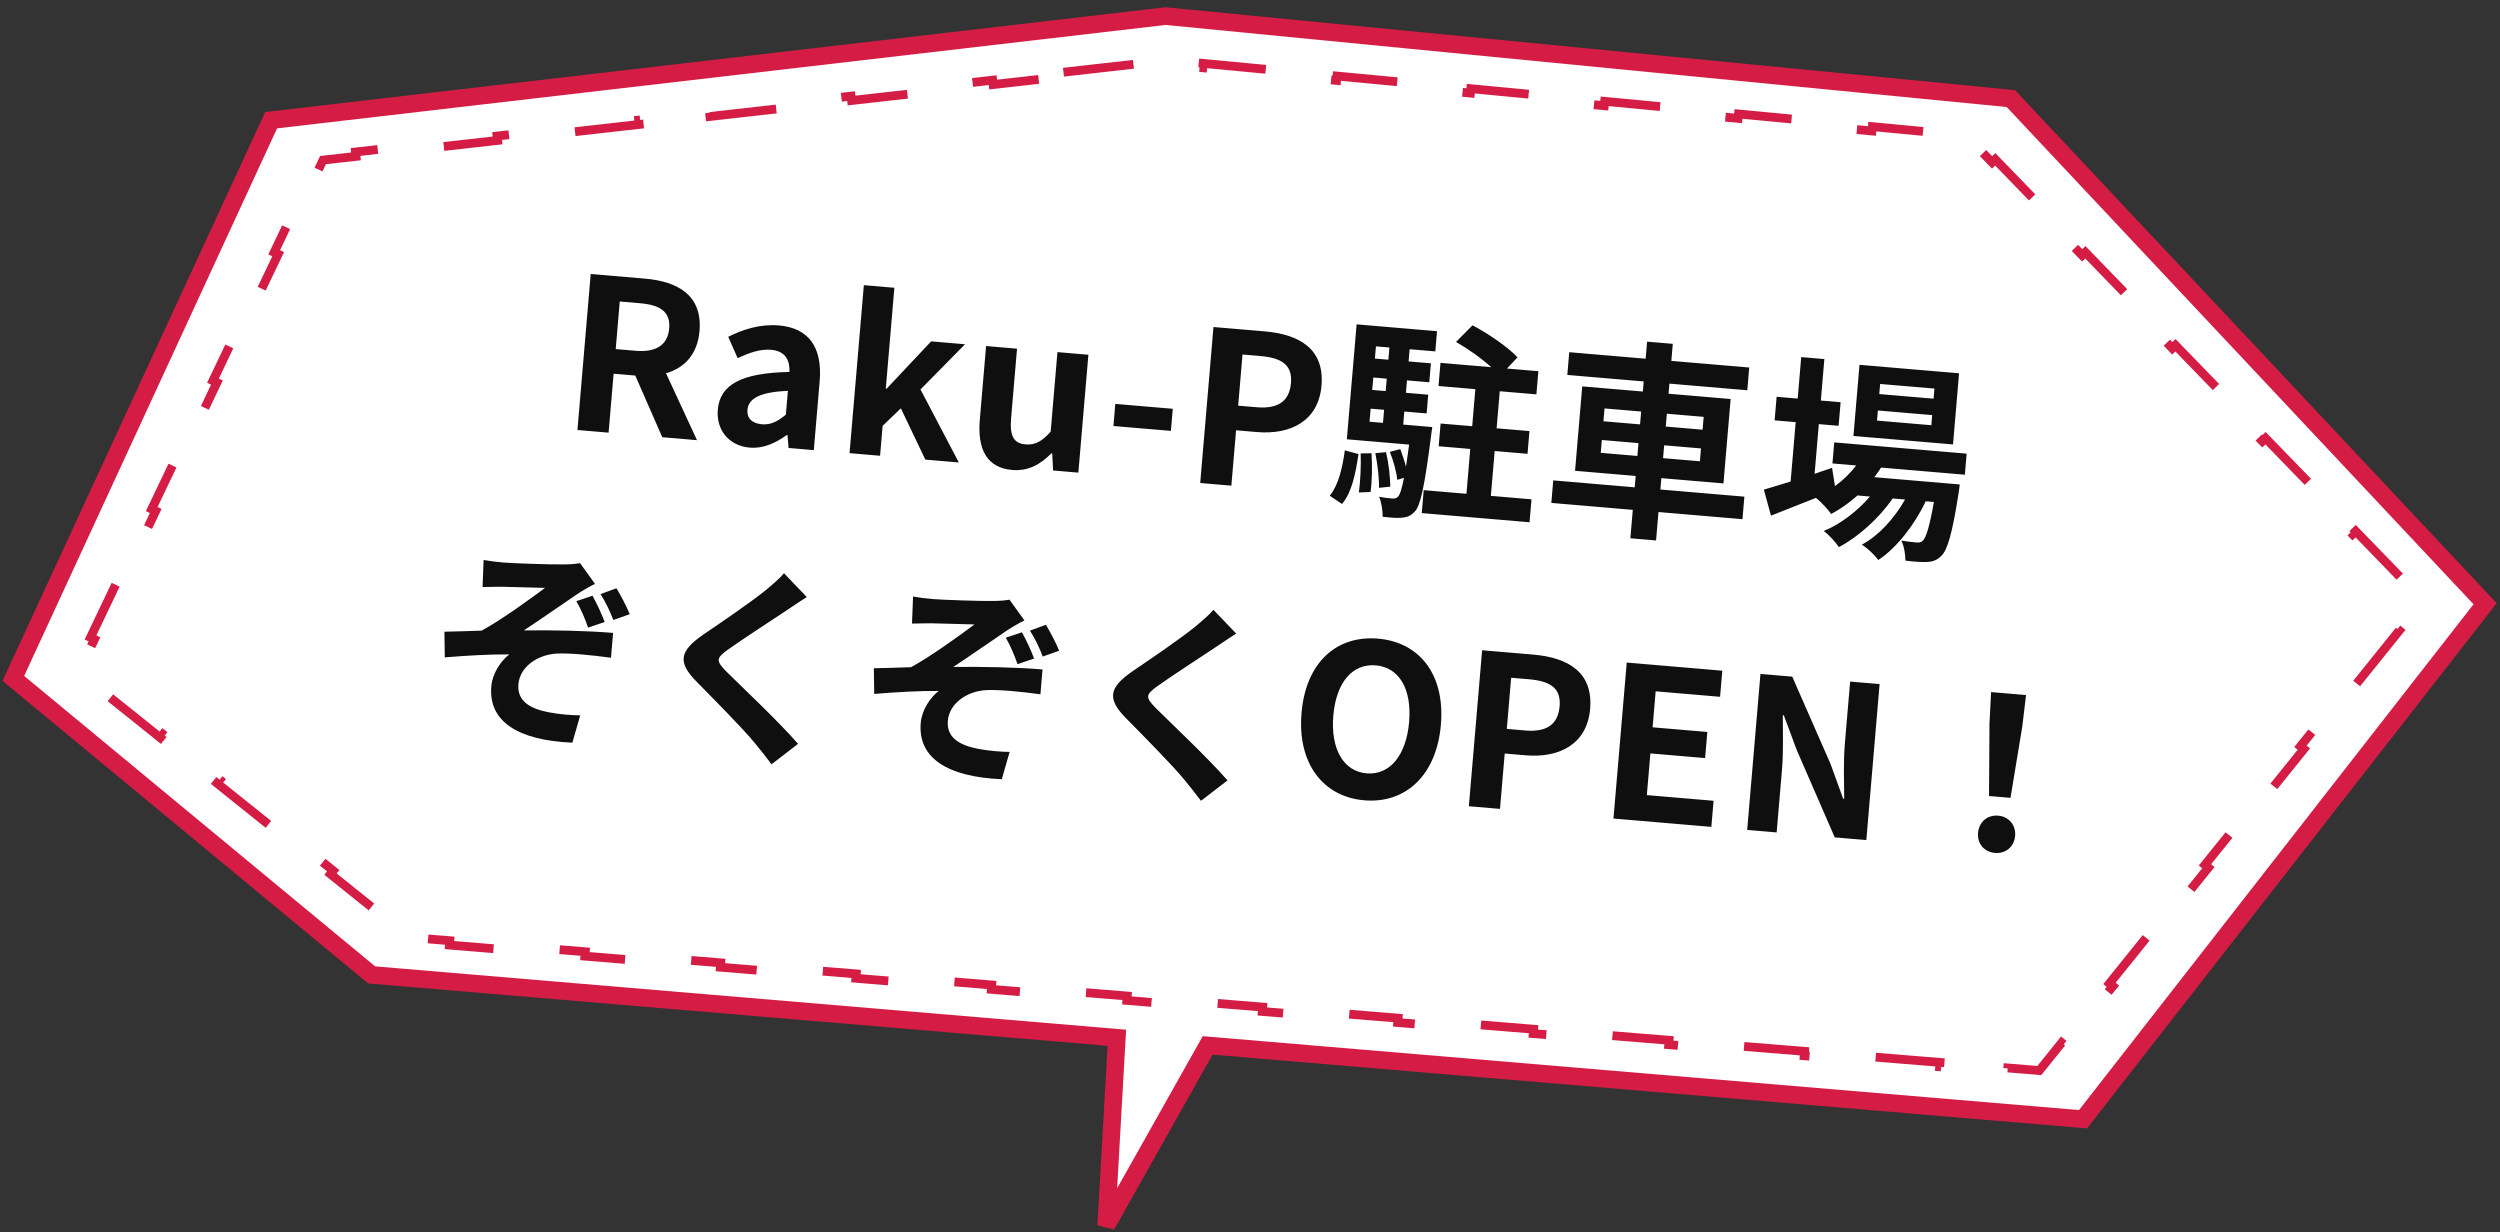
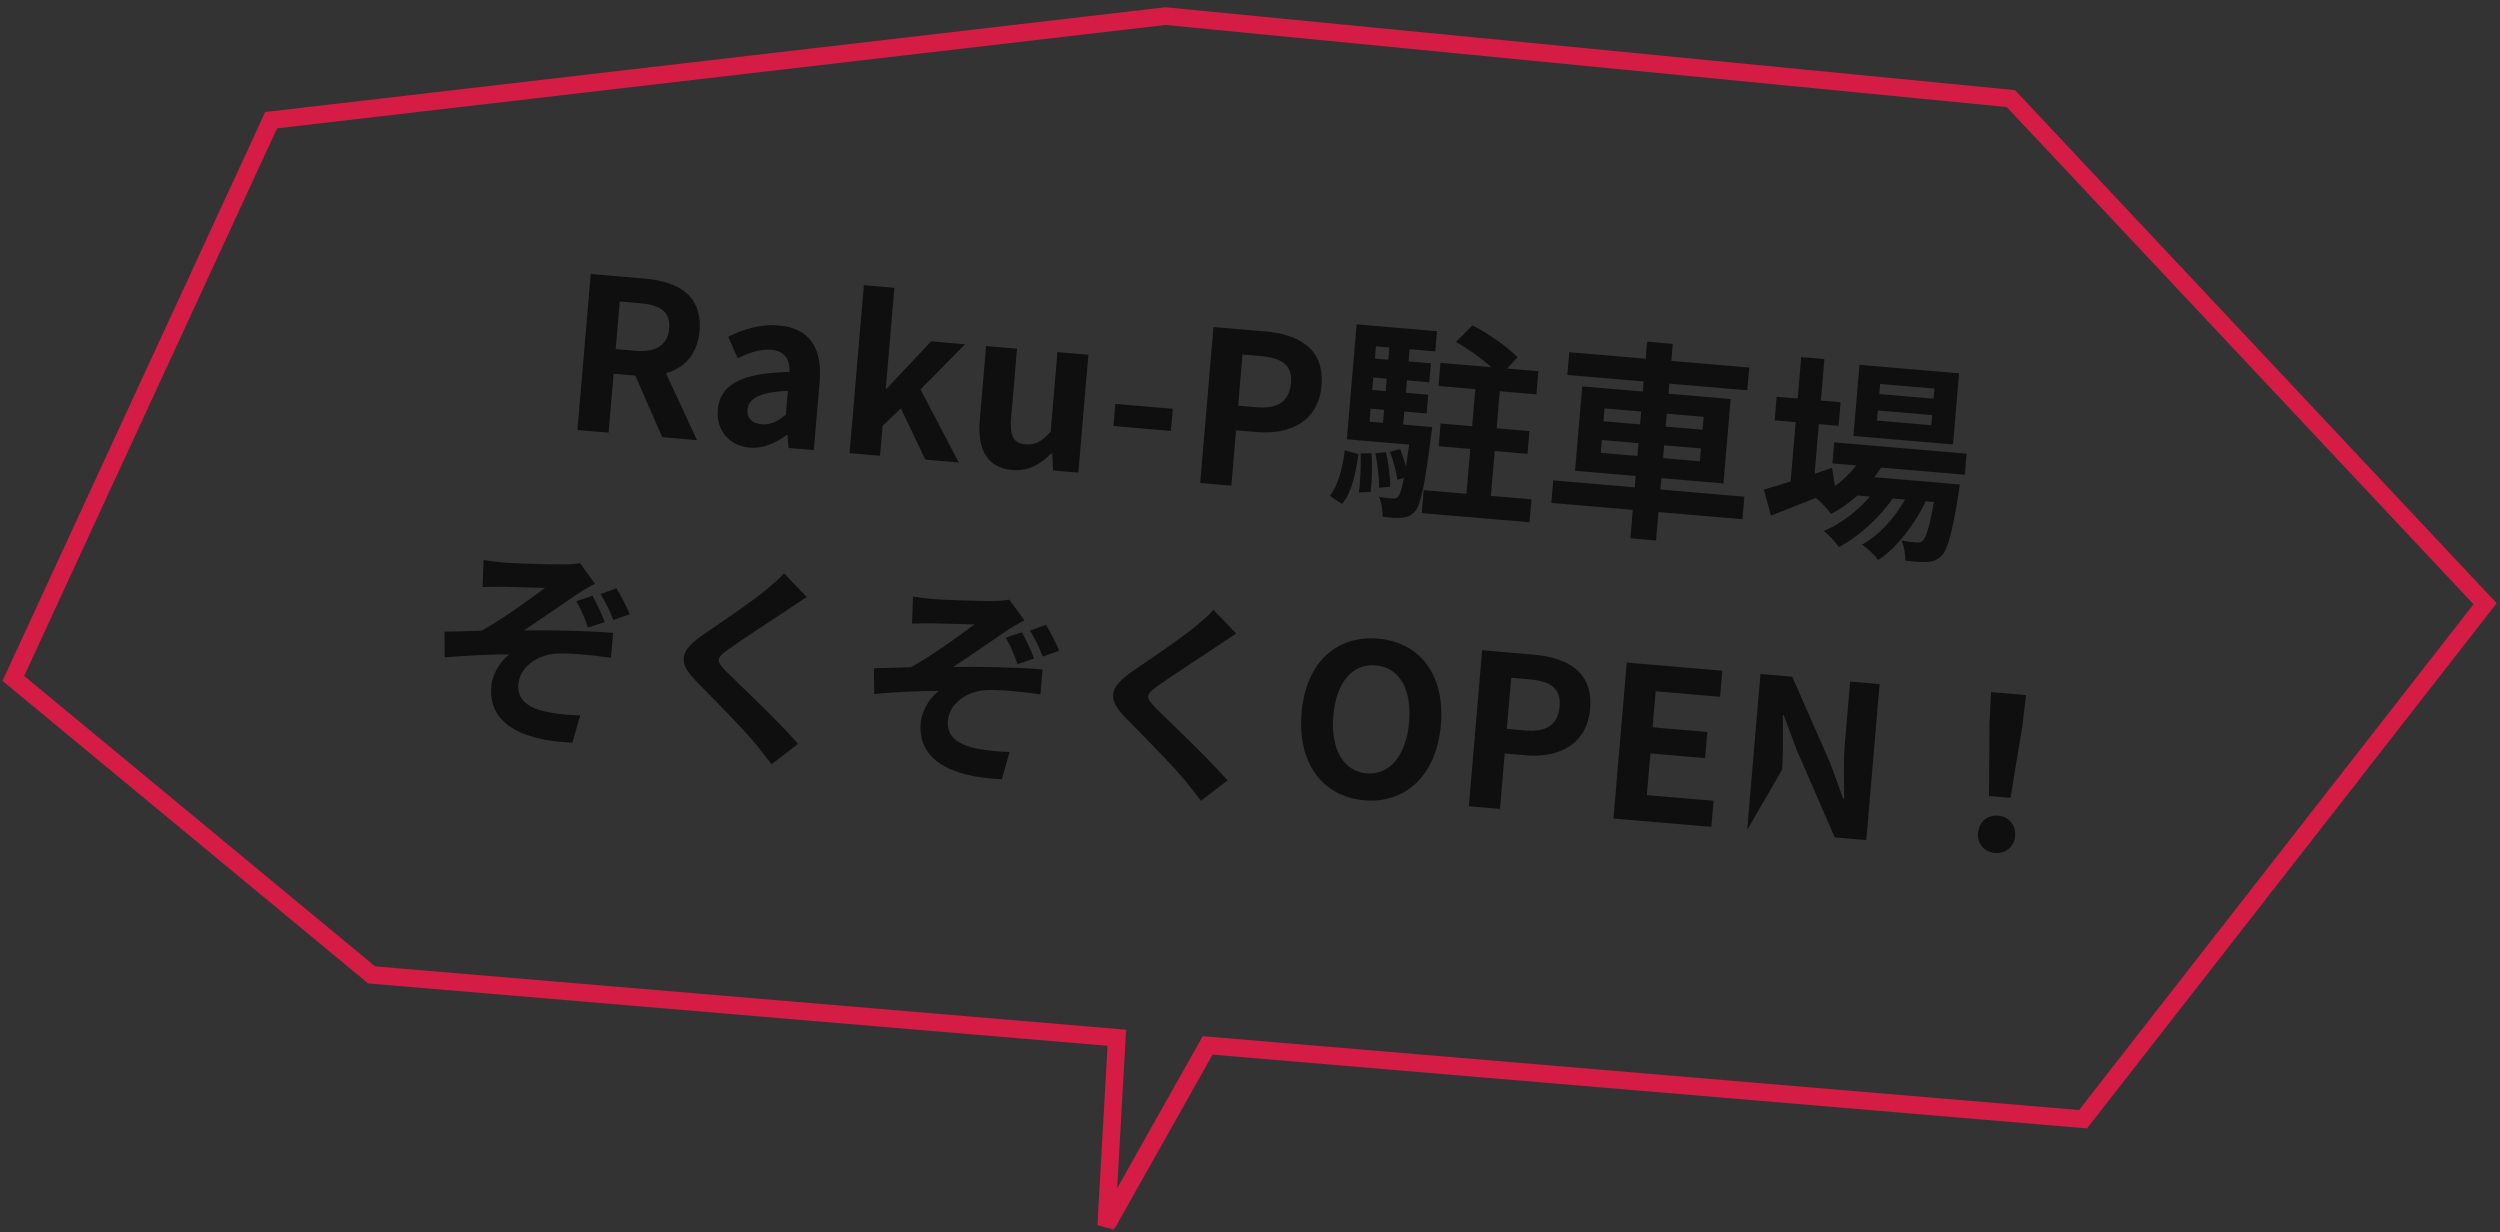
<svg xmlns="http://www.w3.org/2000/svg" width="284" height="140" viewBox="0 0 284 140" fill="none">
  <rect x="0" y="0" width="284" height="140" fill="#333333" stroke="none" />
  <mask id="path-1-outside-1_102_897" maskUnits="userSpaceOnUse" x="-0.486" y="-0.171" width="285" height="140" fill="black">
    <rect fill="white" x="-0.486" y="-0.171" width="285" height="140" />
    <path fill-rule="evenodd" clip-rule="evenodd" d="M228.434 11.198L132.397 1.829L30.801 13.654L1.514 77.067L42.217 110.748L126.872 117.888L125.666 139.229L137.187 118.758L236.632 127.145L282.308 68.586L228.434 11.198Z" />
  </mask>
-   <path fill-rule="evenodd" clip-rule="evenodd" d="M228.434 11.198L132.397 1.829L30.801 13.654L1.514 77.067L42.217 110.748L126.872 117.888L125.666 139.229L137.187 118.758L236.632 127.145L282.308 68.586L228.434 11.198Z" fill="white" />
  <path d="M132.397 1.829L132.494 0.834L132.388 0.823L132.282 0.836L132.397 1.829ZM228.434 11.198L229.163 10.514L228.905 10.239L228.531 10.203L228.434 11.198ZM30.801 13.654L30.685 12.661L30.128 12.725L29.893 13.235L30.801 13.654ZM1.514 77.067L0.606 76.648L0.284 77.347L0.877 77.837L1.514 77.067ZM42.217 110.748L41.579 111.519L41.82 111.719L42.133 111.745L42.217 110.748ZM126.872 117.888L127.871 117.944L127.925 116.973L126.956 116.892L126.872 117.888ZM125.666 139.229L124.668 139.172L126.538 139.719L125.666 139.229ZM137.187 118.758L137.271 117.762L136.631 117.708L136.316 118.268L137.187 118.758ZM236.632 127.145L236.548 128.141L237.088 128.187L237.421 127.76L236.632 127.145ZM282.308 68.586L283.097 69.201L283.623 68.526L283.037 67.902L282.308 68.586ZM132.3 2.824L228.337 12.194L228.531 10.203L132.494 0.834L132.3 2.824ZM30.916 14.647L132.513 2.822L132.282 0.836L30.685 12.661L30.916 14.647ZM2.422 77.486L31.709 14.073L29.893 13.235L0.606 76.648L2.422 77.486ZM42.854 109.978L2.152 76.297L0.877 77.837L41.579 111.519L42.854 109.978ZM126.956 116.892L42.301 109.752L42.133 111.745L126.788 118.885L126.956 116.892ZM126.665 139.285L127.871 117.944L125.874 117.832L124.668 139.172L126.665 139.285ZM136.316 118.268L124.795 138.738L126.538 139.719L138.059 119.248L136.316 118.268ZM236.716 126.148L137.271 117.762L137.103 119.754L236.548 128.141L236.716 126.148ZM281.52 67.971L235.844 126.53L237.421 127.76L283.097 69.201L281.52 67.971ZM227.705 11.883L281.579 69.27L283.037 67.902L229.163 10.514L227.705 11.883Z" fill="#D51C45" mask="url(#path-1-outside-1_102_897)" />
-   <path d="M120.81 8.202L128.852 7.296L128.908 7.792L132.878 7.345L136.627 7.699L136.674 7.201L144.277 7.92L144.23 8.418L151.832 9.136L151.879 8.638L159.482 9.356L159.434 9.854L167.037 10.572L167.084 10.075L174.686 10.793L174.639 11.291L182.242 12.009L182.289 11.511L189.891 12.23L189.844 12.727L197.446 13.446L197.493 12.948L205.096 13.666L205.049 14.164L212.651 14.882L212.698 14.385L220.3 15.103L220.253 15.601L223.871 15.943L226.301 18.45L226.66 18.102L231.778 23.381L231.419 23.729L236.537 29.009L236.896 28.661L242.013 33.941L241.654 34.289L246.772 39.568L247.131 39.22L252.249 44.5L251.89 44.848L257.007 50.127L257.366 49.779L262.484 55.059L262.125 55.407L267.243 60.687L267.602 60.339L272.719 65.618L272.36 65.966L274.612 68.289L272.177 71.311L272.566 71.625L267.143 78.359L266.753 78.046L261.33 84.78L261.719 85.093L256.296 91.828L255.906 91.514L250.483 98.248L250.872 98.562L245.448 105.296L245.059 104.982L239.635 111.717L240.025 112.03L234.601 118.764L234.212 118.451L231.666 121.612L228.083 121.319L228.042 121.817L220.347 121.189L220.387 120.69L212.692 120.062L212.652 120.56L204.957 119.932L204.997 119.433L197.302 118.805L197.262 119.303L189.567 118.675L189.607 118.176L181.912 117.548L181.871 118.046L174.176 117.417L174.217 116.919L166.522 116.291L166.481 116.789L158.786 116.16L158.827 115.662L151.132 115.034L151.091 115.532L143.396 114.903L143.437 114.405L135.742 113.777L135.701 114.275L128.006 113.646L128.047 113.148L120.352 112.519L120.311 113.018L112.616 112.389L112.657 111.891L104.962 111.262L104.921 111.761L97.226 111.132L97.266 110.634L89.571 110.005L89.531 110.504L81.836 109.875L81.876 109.377L74.181 108.748L74.141 109.247L66.445 108.618L66.486 108.12L58.791 107.491L58.751 107.99L51.055 107.361L51.096 106.863L47.401 106.561L44.298 104.074L43.986 104.465L37.542 99.3L37.855 98.91L31.41 93.746L31.098 94.136L24.654 88.971L24.966 88.581L18.522 83.417L18.21 83.807L11.765 78.643L12.078 78.252L9.165 75.918L10.733 72.629L10.282 72.414L13.76 65.122L14.211 65.337L17.689 58.045L17.237 57.829L20.715 50.537L21.166 50.752L24.644 43.46L24.192 43.245L27.67 35.952L28.121 36.167L31.599 28.875L31.147 28.66L34.625 21.367L35.076 21.583L36.695 18.187L40.441 17.765L40.385 17.268L48.427 16.361L48.483 16.858L56.526 15.952L56.47 15.455L64.512 14.548L64.568 15.045L72.611 14.138L72.555 13.642L80.597 12.735L80.653 13.232L88.696 12.325L88.64 11.828L96.682 10.922L96.738 11.419L104.781 10.512L104.725 10.015L112.767 9.109L112.823 9.606L120.866 8.699L120.81 8.202Z" fill="white" stroke="#D51C45" stroke-dasharray="8 8" />
-   <path d="M65.597 48.848L67.105 31.128L73.275 31.653C76.981 31.969 79.811 33.534 79.465 37.6C79.239 40.254 77.76 41.79 75.66 42.406L79.18 50.004L75.234 49.668L72.169 42.663L69.706 42.454L69.136 49.149L65.597 48.848ZM69.944 39.656L72.24 39.851C74.512 40.044 75.861 39.196 76.021 37.307C76.184 35.394 74.972 34.64 72.7 34.447L70.404 34.251L69.944 39.656ZM85.174 50.851C82.782 50.648 81.349 48.816 81.542 46.544C81.786 43.674 84.234 42.365 89.687 42.251C89.727 40.93 89.239 39.877 87.589 39.736C86.345 39.63 85.103 40.079 83.798 40.69L82.728 38.263C84.39 37.417 86.37 36.79 88.475 36.969C91.87 37.258 93.443 39.44 93.114 43.313L92.448 51.133L89.578 50.889L89.461 49.434L89.366 49.426C88.109 50.33 86.704 50.982 85.174 50.851ZM86.556 48.199C87.56 48.285 88.342 47.869 89.274 47.106L89.504 44.403C86.193 44.531 85.016 45.346 84.914 46.542C84.825 47.594 85.527 48.111 86.556 48.199ZM96.509 51.479L98.133 32.396L101.6 32.691L100.626 44.145L100.721 44.154L105.779 38.779L109.629 39.107L104.568 44.24L108.92 52.535L105.118 52.212L102.338 46.387L100.265 48.378L99.977 51.774L96.509 51.479ZM114.988 53.389C112.094 53.142 111.021 51.028 111.306 47.68L112.019 39.31L115.534 39.609L114.86 47.525C114.685 49.581 115.196 50.371 116.488 50.481C117.588 50.575 118.346 50.158 119.356 49.039L120.125 40L123.641 40.299L122.501 53.691L119.631 53.447L119.531 51.511L119.435 51.503C118.172 52.768 116.805 53.543 114.988 53.389ZM126.486 48.394L126.699 45.883L133.228 46.438L133.014 48.949L126.486 48.394ZM136.343 54.869L137.851 37.149L143.662 37.643C147.584 37.977 150.479 39.62 150.123 43.805C149.779 47.847 146.587 49.406 142.785 49.082L140.417 48.881L139.882 55.17L136.343 54.869ZM140.656 46.083L142.784 46.264C145.223 46.471 146.482 45.543 146.655 43.51C146.83 41.454 145.598 40.65 143.159 40.443L141.15 40.272L140.656 46.083ZM152.447 57.251L151.057 56.314C152.022 55.167 152.506 53.161 152.772 51.16L154.326 51.582C153.996 53.77 153.567 55.973 152.447 57.251ZM154.574 51.506L155.803 51.491C155.901 52.896 155.865 54.724 155.694 55.889L154.365 55.945C154.538 54.755 154.621 52.932 154.574 51.506ZM156.238 51.479L157.452 51.366C157.755 52.62 157.931 54.225 157.937 55.285L156.65 55.416C156.689 54.384 156.491 52.754 156.238 51.479ZM155.705 46.424L155.578 47.907L157.109 48.037L157.235 46.554L155.705 46.424ZM157.837 39.476L156.307 39.346L156.189 40.733L157.719 40.863L157.837 39.476ZM157.416 44.426L157.536 43.015L156.006 42.885L155.886 44.296L157.416 44.426ZM159.405 48.232L162.705 48.513C162.705 48.513 162.626 49.157 162.575 49.466C161.848 55.184 161.368 57.432 160.733 58.1C160.255 58.614 159.833 58.77 159.227 58.815C158.716 58.868 157.927 58.801 157.068 58.704C157.079 58.006 156.944 57.055 156.66 56.429C157.323 56.558 157.873 56.605 158.16 56.629C158.447 56.653 158.643 56.622 158.83 56.397C159.042 56.174 159.238 55.565 159.492 54.285L158.726 54.509C158.656 53.636 158.285 52.328 157.888 51.331L159.071 51.022C159.307 51.644 159.559 52.364 159.719 53.028C159.828 52.315 159.947 51.482 160.078 50.506L153 49.903L154.111 36.846L163.246 37.624L163.051 39.919L160.133 39.671L160.015 41.058L162.55 41.274L162.367 43.426L159.832 43.21L159.712 44.621L162.247 44.837L162.066 46.965L159.531 46.75L159.405 48.232ZM169.362 56.33L173.977 56.722L173.755 59.329L161.512 58.287L161.733 55.681L166.588 56.094L167.021 51L163.434 50.695L163.654 48.112L167.241 48.417L167.599 44.209L163.414 43.852L163.638 41.222L169.401 41.712C168.307 40.704 166.738 39.607 165.406 38.843L167.277 36.955C169.03 37.875 171.307 39.418 172.387 40.594L171.195 41.865L174.758 42.168L174.534 44.799L170.373 44.445L170.015 48.654L173.746 48.971L173.526 51.554L169.795 51.236L169.362 56.33ZM181.845 51.443L186.006 51.797L186.13 50.338L181.969 49.984L181.845 51.443ZM182.275 46.397L182.15 47.856L186.311 48.21L186.436 46.751L182.275 46.397ZM193.538 47.355L189.353 46.999L189.229 48.458L193.414 48.814L193.538 47.355ZM193.109 52.401L193.233 50.942L189.048 50.586L188.924 52.045L193.109 52.401ZM198.162 56.42L197.944 58.979L188.403 58.167L188.128 61.395L185.211 61.147L185.485 57.919L176.231 57.131L176.448 54.572L185.703 55.36L185.813 54.069L178.926 53.482L179.742 43.893L186.629 44.479L186.727 43.331L178.046 42.593L178.266 40.01L186.946 40.749L187.111 38.812L190.029 39.06L189.864 40.997L198.712 41.75L198.492 44.333L189.644 43.58L189.546 44.727L196.601 45.328L195.785 54.917L188.73 54.317L188.62 55.608L198.162 56.42ZM219.655 45.291L219.753 44.143L213.583 43.618L213.485 44.765L219.655 45.291ZM219.399 48.304L219.496 47.156L213.327 46.631L213.229 47.779L219.399 48.304ZM222.55 42.406L221.862 50.488L210.551 49.526L211.239 41.443L222.55 42.406ZM223.208 53.927L213.69 53.117C213.466 53.483 213.194 53.846 212.923 54.208L222.632 55.034C222.632 55.034 222.553 55.678 222.5 56.01C221.769 60.645 221.223 62.526 220.519 63.164C220.017 63.675 219.475 63.822 218.871 63.843C218.315 63.868 217.404 63.814 216.452 63.685C216.461 63.011 216.303 62.035 215.995 61.406C216.755 61.543 217.376 61.596 217.687 61.622C218.022 61.651 218.217 61.619 218.427 61.42C218.792 61.09 219.183 59.895 219.692 57.024L218.76 56.944C217.551 59.539 215.44 62.274 213.375 63.616C212.943 63.025 212.185 62.31 211.5 61.867C213.415 60.873 215.199 58.882 216.416 56.745L215.005 56.625C213.519 58.811 211.091 61.013 208.899 62.151C208.491 61.562 207.811 60.782 207.176 60.319C209.021 59.584 211.005 58.067 212.423 56.405L211.012 56.285C210.047 57.142 209.048 57.852 208.014 58.391C207.694 57.906 206.857 56.991 206.292 56.558C204.496 57.272 202.701 57.987 201.182 58.58L200.374 55.621C201.213 55.379 202.252 55.058 203.415 54.699L203.989 47.956L201.597 47.752L201.825 45.074L204.217 45.277L204.617 40.566L207.248 40.79L206.847 45.501L209.095 45.693L208.867 48.371L206.619 48.179L206.139 53.823L208.123 53.149L208.452 55.224C209.376 54.556 210.191 53.758 210.868 52.877L208.166 52.647L208.369 50.255L223.411 51.535L223.208 53.927ZM54.937 63.614C55.672 63.748 56.388 63.833 57.2 63.903C58.229 63.99 62.719 64.155 64.216 64.114C64.987 64.108 65.547 64.035 65.89 63.968L67.592 66.328C67.04 66.594 66.128 67.119 65.591 67.483C63.777 68.701 61.241 70.485 59.507 71.614C62.738 71.576 66.706 71.648 69.647 71.899L69.407 74.721C67.122 74.406 64.732 74.178 63.257 74.245C61.031 74.369 59.057 75.767 58.89 77.728C58.73 79.617 60.173 80.486 62.281 80.906C63.584 81.162 65.021 81.26 65.912 81.264L65.021 84.367C58.853 84.107 55.471 81.965 55.811 77.971C55.937 76.489 56.9 75.077 57.854 74.34C55.663 74.322 52.953 74.476 50.527 74.679L50.486 71.761C51.764 71.75 53.456 71.677 54.712 71.639C56.984 70.412 60.322 67.974 61.917 66.785C60.907 66.771 57.977 66.666 56.99 66.655C56.389 66.651 55.591 66.68 54.82 66.687L54.937 63.614ZM67.309 67.677C67.809 68.587 68.32 69.666 68.693 70.661L66.808 71.296C66.419 70.203 66.06 69.329 65.474 68.292L67.309 67.677ZM70.031 66.825C70.538 67.663 71.159 68.848 71.538 69.771L69.676 70.432C69.261 69.361 68.79 68.381 68.216 67.49L70.031 66.825ZM91.648 67.822C90.858 68.332 90.016 68.887 89.427 69.294C87.767 70.406 84.403 72.576 82.685 73.803C81.324 74.795 81.325 75.06 82.521 76.294C84.186 77.953 88.425 81.927 90.662 84.502L87.647 86.823C87.04 86.024 86.412 85.2 85.755 84.422C84.425 82.791 81.164 79.503 79.147 77.452C76.928 75.216 77.227 73.965 79.79 72.16C81.809 70.79 85.311 68.414 87.046 66.996C87.798 66.362 88.629 65.662 89.06 65.12L91.648 67.822ZM103.721 67.765C104.456 67.9 105.171 67.985 105.984 68.054C107.012 68.141 111.503 68.307 113 68.266C113.771 68.259 114.331 68.186 114.674 68.119L116.376 70.48C115.823 70.746 114.912 71.27 114.375 71.634C112.561 72.853 110.025 74.636 108.291 75.765C111.522 75.727 115.49 75.8 118.431 76.05L118.191 78.872C115.905 78.557 113.516 78.33 112.041 78.397C109.815 78.52 107.841 79.918 107.674 81.879C107.513 83.768 108.957 84.638 111.065 85.058C112.368 85.313 113.805 85.412 114.695 85.415L113.805 88.519C107.637 88.259 104.254 86.116 104.594 82.123C104.72 80.64 105.684 79.229 106.638 78.491C104.447 78.473 101.736 78.628 99.31 78.831L99.27 75.913C100.547 75.901 102.239 75.828 103.495 75.791C105.767 74.563 109.106 72.125 110.701 70.936C109.69 70.923 106.761 70.818 105.774 70.806C105.172 70.803 104.375 70.832 103.604 70.838L103.721 67.765ZM116.093 71.829C116.593 72.738 117.104 73.818 117.476 74.813L115.592 75.447C115.203 74.354 114.844 73.481 114.258 72.443L116.093 71.829ZM118.815 70.976C119.321 71.814 119.943 72.999 120.322 73.923L118.459 74.583C118.045 73.512 117.574 72.533 117 71.641L118.815 70.976ZM140.432 71.973C139.642 72.484 138.8 73.038 138.211 73.446C136.551 74.557 133.187 76.728 131.468 77.954C130.107 78.947 130.109 79.212 131.305 80.446C132.97 82.105 137.208 86.079 139.446 88.653L136.43 90.974C135.824 90.176 135.196 89.352 134.539 88.573C133.209 86.942 129.948 83.654 127.93 81.604C125.712 79.368 126.011 78.116 128.573 76.311C130.593 74.941 134.095 72.566 135.829 71.148C136.582 70.513 137.412 69.813 137.844 69.272L140.432 71.973ZM154.982 90.915C150.295 90.516 147.366 86.726 147.854 80.987C148.345 75.224 151.858 72.15 156.545 72.549C161.232 72.948 164.174 76.595 163.685 82.334C163.197 88.073 159.669 91.314 154.982 90.915ZM155.243 87.854C157.873 88.078 159.753 85.805 160.074 82.027C160.398 78.225 158.917 75.81 156.287 75.586C153.656 75.362 151.789 77.492 151.465 81.294C151.144 85.073 152.612 87.63 155.243 87.854ZM166.861 91.589L168.369 73.869L174.18 74.363C178.101 74.697 180.996 76.34 180.64 80.525C180.296 84.567 177.105 86.126 173.302 85.802L170.935 85.6L170.4 91.89L166.861 91.589ZM171.173 82.803L173.301 82.984C175.741 83.191 177 82.263 177.173 80.23C177.348 78.174 176.116 77.37 173.676 77.163L171.668 76.992L171.173 82.803ZM183.289 92.987L184.797 75.267L195.654 76.191L195.401 79.156L188.084 78.533L187.736 82.622L193.953 83.151L193.701 86.117L187.484 85.588L187.081 90.323L194.661 90.968L194.409 93.933L183.289 92.987ZM198.48 94.279L199.988 76.559L203.599 76.867L207.936 86.75L209.38 90.727L209.5 90.737C209.489 88.882 209.402 86.513 209.573 84.505L210.175 77.426L213.523 77.711L212.015 95.431L208.428 95.126L204.116 85.221L202.646 81.266L202.527 81.256C202.531 83.183 202.605 85.429 202.432 87.462L201.828 94.564L198.48 94.279ZM225.954 90.427L226.004 82.194L226.188 78.621L230.158 78.958L229.735 82.511L228.393 90.635L225.954 90.427ZM226.632 96.892C225.413 96.788 224.601 95.852 224.707 94.609C224.815 93.341 225.797 92.558 226.992 92.659C228.188 92.761 229.024 93.699 228.916 94.967C228.81 96.21 227.828 96.994 226.632 96.892Z" fill="#0F0F0F" />
+   <path d="M65.597 48.848L67.105 31.128L73.275 31.653C76.981 31.969 79.811 33.534 79.465 37.6C79.239 40.254 77.76 41.79 75.66 42.406L79.18 50.004L75.234 49.668L72.169 42.663L69.706 42.454L69.136 49.149L65.597 48.848ZM69.944 39.656L72.24 39.851C74.512 40.044 75.861 39.196 76.021 37.307C76.184 35.394 74.972 34.64 72.7 34.447L70.404 34.251L69.944 39.656ZM85.174 50.851C82.782 50.648 81.349 48.816 81.542 46.544C81.786 43.674 84.234 42.365 89.687 42.251C89.727 40.93 89.239 39.877 87.589 39.736C86.345 39.63 85.103 40.079 83.798 40.69L82.728 38.263C84.39 37.417 86.37 36.79 88.475 36.969C91.87 37.258 93.443 39.44 93.114 43.313L92.448 51.133L89.578 50.889L89.461 49.434L89.366 49.426C88.109 50.33 86.704 50.982 85.174 50.851ZM86.556 48.199C87.56 48.285 88.342 47.869 89.274 47.106L89.504 44.403C86.193 44.531 85.016 45.346 84.914 46.542C84.825 47.594 85.527 48.111 86.556 48.199ZM96.509 51.479L98.133 32.396L101.6 32.691L100.626 44.145L100.721 44.154L105.779 38.779L109.629 39.107L104.568 44.24L108.92 52.535L105.118 52.212L102.338 46.387L100.265 48.378L99.977 51.774L96.509 51.479ZM114.988 53.389C112.094 53.142 111.021 51.028 111.306 47.68L112.019 39.31L115.534 39.609L114.86 47.525C114.685 49.581 115.196 50.371 116.488 50.481C117.588 50.575 118.346 50.158 119.356 49.039L120.125 40L123.641 40.299L122.501 53.691L119.631 53.447L119.531 51.511L119.435 51.503C118.172 52.768 116.805 53.543 114.988 53.389ZM126.486 48.394L126.699 45.883L133.228 46.438L133.014 48.949L126.486 48.394ZM136.343 54.869L137.851 37.149L143.662 37.643C147.584 37.977 150.479 39.62 150.123 43.805C149.779 47.847 146.587 49.406 142.785 49.082L140.417 48.881L139.882 55.17L136.343 54.869ZM140.656 46.083L142.784 46.264C145.223 46.471 146.482 45.543 146.655 43.51C146.83 41.454 145.598 40.65 143.159 40.443L141.15 40.272L140.656 46.083ZM152.447 57.251L151.057 56.314C152.022 55.167 152.506 53.161 152.772 51.16L154.326 51.582C153.996 53.77 153.567 55.973 152.447 57.251ZM154.574 51.506L155.803 51.491C155.901 52.896 155.865 54.724 155.694 55.889L154.365 55.945C154.538 54.755 154.621 52.932 154.574 51.506ZM156.238 51.479L157.452 51.366C157.755 52.62 157.931 54.225 157.937 55.285L156.65 55.416C156.689 54.384 156.491 52.754 156.238 51.479ZM155.705 46.424L155.578 47.907L157.109 48.037L157.235 46.554L155.705 46.424ZM157.837 39.476L156.307 39.346L156.189 40.733L157.719 40.863L157.837 39.476ZM157.416 44.426L157.536 43.015L156.006 42.885L155.886 44.296L157.416 44.426ZM159.405 48.232L162.705 48.513C162.705 48.513 162.626 49.157 162.575 49.466C161.848 55.184 161.368 57.432 160.733 58.1C160.255 58.614 159.833 58.77 159.227 58.815C158.716 58.868 157.927 58.801 157.068 58.704C157.079 58.006 156.944 57.055 156.66 56.429C157.323 56.558 157.873 56.605 158.16 56.629C158.447 56.653 158.643 56.622 158.83 56.397C159.042 56.174 159.238 55.565 159.492 54.285L158.726 54.509C158.656 53.636 158.285 52.328 157.888 51.331L159.071 51.022C159.307 51.644 159.559 52.364 159.719 53.028C159.828 52.315 159.947 51.482 160.078 50.506L153 49.903L154.111 36.846L163.246 37.624L163.051 39.919L160.133 39.671L160.015 41.058L162.55 41.274L162.367 43.426L159.832 43.21L159.712 44.621L162.247 44.837L162.066 46.965L159.531 46.75L159.405 48.232ZM169.362 56.33L173.977 56.722L173.755 59.329L161.512 58.287L161.733 55.681L166.588 56.094L167.021 51L163.434 50.695L163.654 48.112L167.241 48.417L167.599 44.209L163.414 43.852L163.638 41.222L169.401 41.712C168.307 40.704 166.738 39.607 165.406 38.843L167.277 36.955C169.03 37.875 171.307 39.418 172.387 40.594L171.195 41.865L174.758 42.168L174.534 44.799L170.373 44.445L170.015 48.654L173.746 48.971L173.526 51.554L169.795 51.236L169.362 56.33ZM181.845 51.443L186.006 51.797L186.13 50.338L181.969 49.984L181.845 51.443ZM182.275 46.397L182.15 47.856L186.311 48.21L186.436 46.751L182.275 46.397ZM193.538 47.355L189.353 46.999L189.229 48.458L193.414 48.814L193.538 47.355ZM193.109 52.401L193.233 50.942L189.048 50.586L188.924 52.045L193.109 52.401ZM198.162 56.42L197.944 58.979L188.403 58.167L188.128 61.395L185.211 61.147L185.485 57.919L176.231 57.131L176.448 54.572L185.703 55.36L185.813 54.069L178.926 53.482L179.742 43.893L186.629 44.479L186.727 43.331L178.046 42.593L178.266 40.01L186.946 40.749L187.111 38.812L190.029 39.06L189.864 40.997L198.712 41.75L198.492 44.333L189.644 43.58L189.546 44.727L196.601 45.328L195.785 54.917L188.73 54.317L188.62 55.608L198.162 56.42ZM219.655 45.291L219.753 44.143L213.583 43.618L213.485 44.765L219.655 45.291ZM219.399 48.304L219.496 47.156L213.327 46.631L213.229 47.779L219.399 48.304ZM222.55 42.406L221.862 50.488L210.551 49.526L211.239 41.443L222.55 42.406ZM223.208 53.927L213.69 53.117C213.466 53.483 213.194 53.846 212.923 54.208L222.632 55.034C222.632 55.034 222.553 55.678 222.5 56.01C221.769 60.645 221.223 62.526 220.519 63.164C220.017 63.675 219.475 63.822 218.871 63.843C218.315 63.868 217.404 63.814 216.452 63.685C216.461 63.011 216.303 62.035 215.995 61.406C216.755 61.543 217.376 61.596 217.687 61.622C218.022 61.651 218.217 61.619 218.427 61.42C218.792 61.09 219.183 59.895 219.692 57.024L218.76 56.944C217.551 59.539 215.44 62.274 213.375 63.616C212.943 63.025 212.185 62.31 211.5 61.867C213.415 60.873 215.199 58.882 216.416 56.745L215.005 56.625C213.519 58.811 211.091 61.013 208.899 62.151C208.491 61.562 207.811 60.782 207.176 60.319C209.021 59.584 211.005 58.067 212.423 56.405L211.012 56.285C210.047 57.142 209.048 57.852 208.014 58.391C207.694 57.906 206.857 56.991 206.292 56.558C204.496 57.272 202.701 57.987 201.182 58.58L200.374 55.621C201.213 55.379 202.252 55.058 203.415 54.699L203.989 47.956L201.597 47.752L201.825 45.074L204.217 45.277L204.617 40.566L207.248 40.79L206.847 45.501L209.095 45.693L208.867 48.371L206.619 48.179L206.139 53.823L208.123 53.149L208.452 55.224C209.376 54.556 210.191 53.758 210.868 52.877L208.166 52.647L208.369 50.255L223.411 51.535L223.208 53.927ZM54.937 63.614C55.672 63.748 56.388 63.833 57.2 63.903C58.229 63.99 62.719 64.155 64.216 64.114C64.987 64.108 65.547 64.035 65.89 63.968L67.592 66.328C67.04 66.594 66.128 67.119 65.591 67.483C63.777 68.701 61.241 70.485 59.507 71.614C62.738 71.576 66.706 71.648 69.647 71.899L69.407 74.721C67.122 74.406 64.732 74.178 63.257 74.245C61.031 74.369 59.057 75.767 58.89 77.728C58.73 79.617 60.173 80.486 62.281 80.906C63.584 81.162 65.021 81.26 65.912 81.264L65.021 84.367C58.853 84.107 55.471 81.965 55.811 77.971C55.937 76.489 56.9 75.077 57.854 74.34C55.663 74.322 52.953 74.476 50.527 74.679L50.486 71.761C51.764 71.75 53.456 71.677 54.712 71.639C56.984 70.412 60.322 67.974 61.917 66.785C60.907 66.771 57.977 66.666 56.99 66.655C56.389 66.651 55.591 66.68 54.82 66.687L54.937 63.614ZM67.309 67.677C67.809 68.587 68.32 69.666 68.693 70.661L66.808 71.296C66.419 70.203 66.06 69.329 65.474 68.292L67.309 67.677ZM70.031 66.825C70.538 67.663 71.159 68.848 71.538 69.771L69.676 70.432C69.261 69.361 68.79 68.381 68.216 67.49L70.031 66.825ZM91.648 67.822C90.858 68.332 90.016 68.887 89.427 69.294C87.767 70.406 84.403 72.576 82.685 73.803C81.324 74.795 81.325 75.06 82.521 76.294C84.186 77.953 88.425 81.927 90.662 84.502L87.647 86.823C87.04 86.024 86.412 85.2 85.755 84.422C84.425 82.791 81.164 79.503 79.147 77.452C76.928 75.216 77.227 73.965 79.79 72.16C81.809 70.79 85.311 68.414 87.046 66.996C87.798 66.362 88.629 65.662 89.06 65.12L91.648 67.822ZM103.721 67.765C104.456 67.9 105.171 67.985 105.984 68.054C107.012 68.141 111.503 68.307 113 68.266C113.771 68.259 114.331 68.186 114.674 68.119L116.376 70.48C115.823 70.746 114.912 71.27 114.375 71.634C112.561 72.853 110.025 74.636 108.291 75.765C111.522 75.727 115.49 75.8 118.431 76.05L118.191 78.872C115.905 78.557 113.516 78.33 112.041 78.397C109.815 78.52 107.841 79.918 107.674 81.879C107.513 83.768 108.957 84.638 111.065 85.058C112.368 85.313 113.805 85.412 114.695 85.415L113.805 88.519C107.637 88.259 104.254 86.116 104.594 82.123C104.72 80.64 105.684 79.229 106.638 78.491C104.447 78.473 101.736 78.628 99.31 78.831L99.27 75.913C100.547 75.901 102.239 75.828 103.495 75.791C105.767 74.563 109.106 72.125 110.701 70.936C109.69 70.923 106.761 70.818 105.774 70.806C105.172 70.803 104.375 70.832 103.604 70.838L103.721 67.765ZM116.093 71.829C116.593 72.738 117.104 73.818 117.476 74.813L115.592 75.447C115.203 74.354 114.844 73.481 114.258 72.443L116.093 71.829ZM118.815 70.976C119.321 71.814 119.943 72.999 120.322 73.923L118.459 74.583C118.045 73.512 117.574 72.533 117 71.641L118.815 70.976ZM140.432 71.973C139.642 72.484 138.8 73.038 138.211 73.446C136.551 74.557 133.187 76.728 131.468 77.954C130.107 78.947 130.109 79.212 131.305 80.446C132.97 82.105 137.208 86.079 139.446 88.653L136.43 90.974C135.824 90.176 135.196 89.352 134.539 88.573C133.209 86.942 129.948 83.654 127.93 81.604C125.712 79.368 126.011 78.116 128.573 76.311C130.593 74.941 134.095 72.566 135.829 71.148C136.582 70.513 137.412 69.813 137.844 69.272L140.432 71.973ZM154.982 90.915C150.295 90.516 147.366 86.726 147.854 80.987C148.345 75.224 151.858 72.15 156.545 72.549C161.232 72.948 164.174 76.595 163.685 82.334C163.197 88.073 159.669 91.314 154.982 90.915ZM155.243 87.854C157.873 88.078 159.753 85.805 160.074 82.027C160.398 78.225 158.917 75.81 156.287 75.586C153.656 75.362 151.789 77.492 151.465 81.294C151.144 85.073 152.612 87.63 155.243 87.854ZM166.861 91.589L168.369 73.869L174.18 74.363C178.101 74.697 180.996 76.34 180.64 80.525C180.296 84.567 177.105 86.126 173.302 85.802L170.935 85.6L170.4 91.89L166.861 91.589ZM171.173 82.803L173.301 82.984C175.741 83.191 177 82.263 177.173 80.23C177.348 78.174 176.116 77.37 173.676 77.163L171.668 76.992L171.173 82.803ZM183.289 92.987L184.797 75.267L195.654 76.191L195.401 79.156L188.084 78.533L187.736 82.622L193.953 83.151L193.701 86.117L187.484 85.588L187.081 90.323L194.661 90.968L194.409 93.933L183.289 92.987ZM198.48 94.279L199.988 76.559L203.599 76.867L207.936 86.75L209.38 90.727L209.5 90.737C209.489 88.882 209.402 86.513 209.573 84.505L210.175 77.426L213.523 77.711L212.015 95.431L208.428 95.126L204.116 85.221L202.646 81.266L202.527 81.256C202.531 83.183 202.605 85.429 202.432 87.462L198.48 94.279ZM225.954 90.427L226.004 82.194L226.188 78.621L230.158 78.958L229.735 82.511L228.393 90.635L225.954 90.427ZM226.632 96.892C225.413 96.788 224.601 95.852 224.707 94.609C224.815 93.341 225.797 92.558 226.992 92.659C228.188 92.761 229.024 93.699 228.916 94.967C228.81 96.21 227.828 96.994 226.632 96.892Z" fill="#0F0F0F" />
</svg>